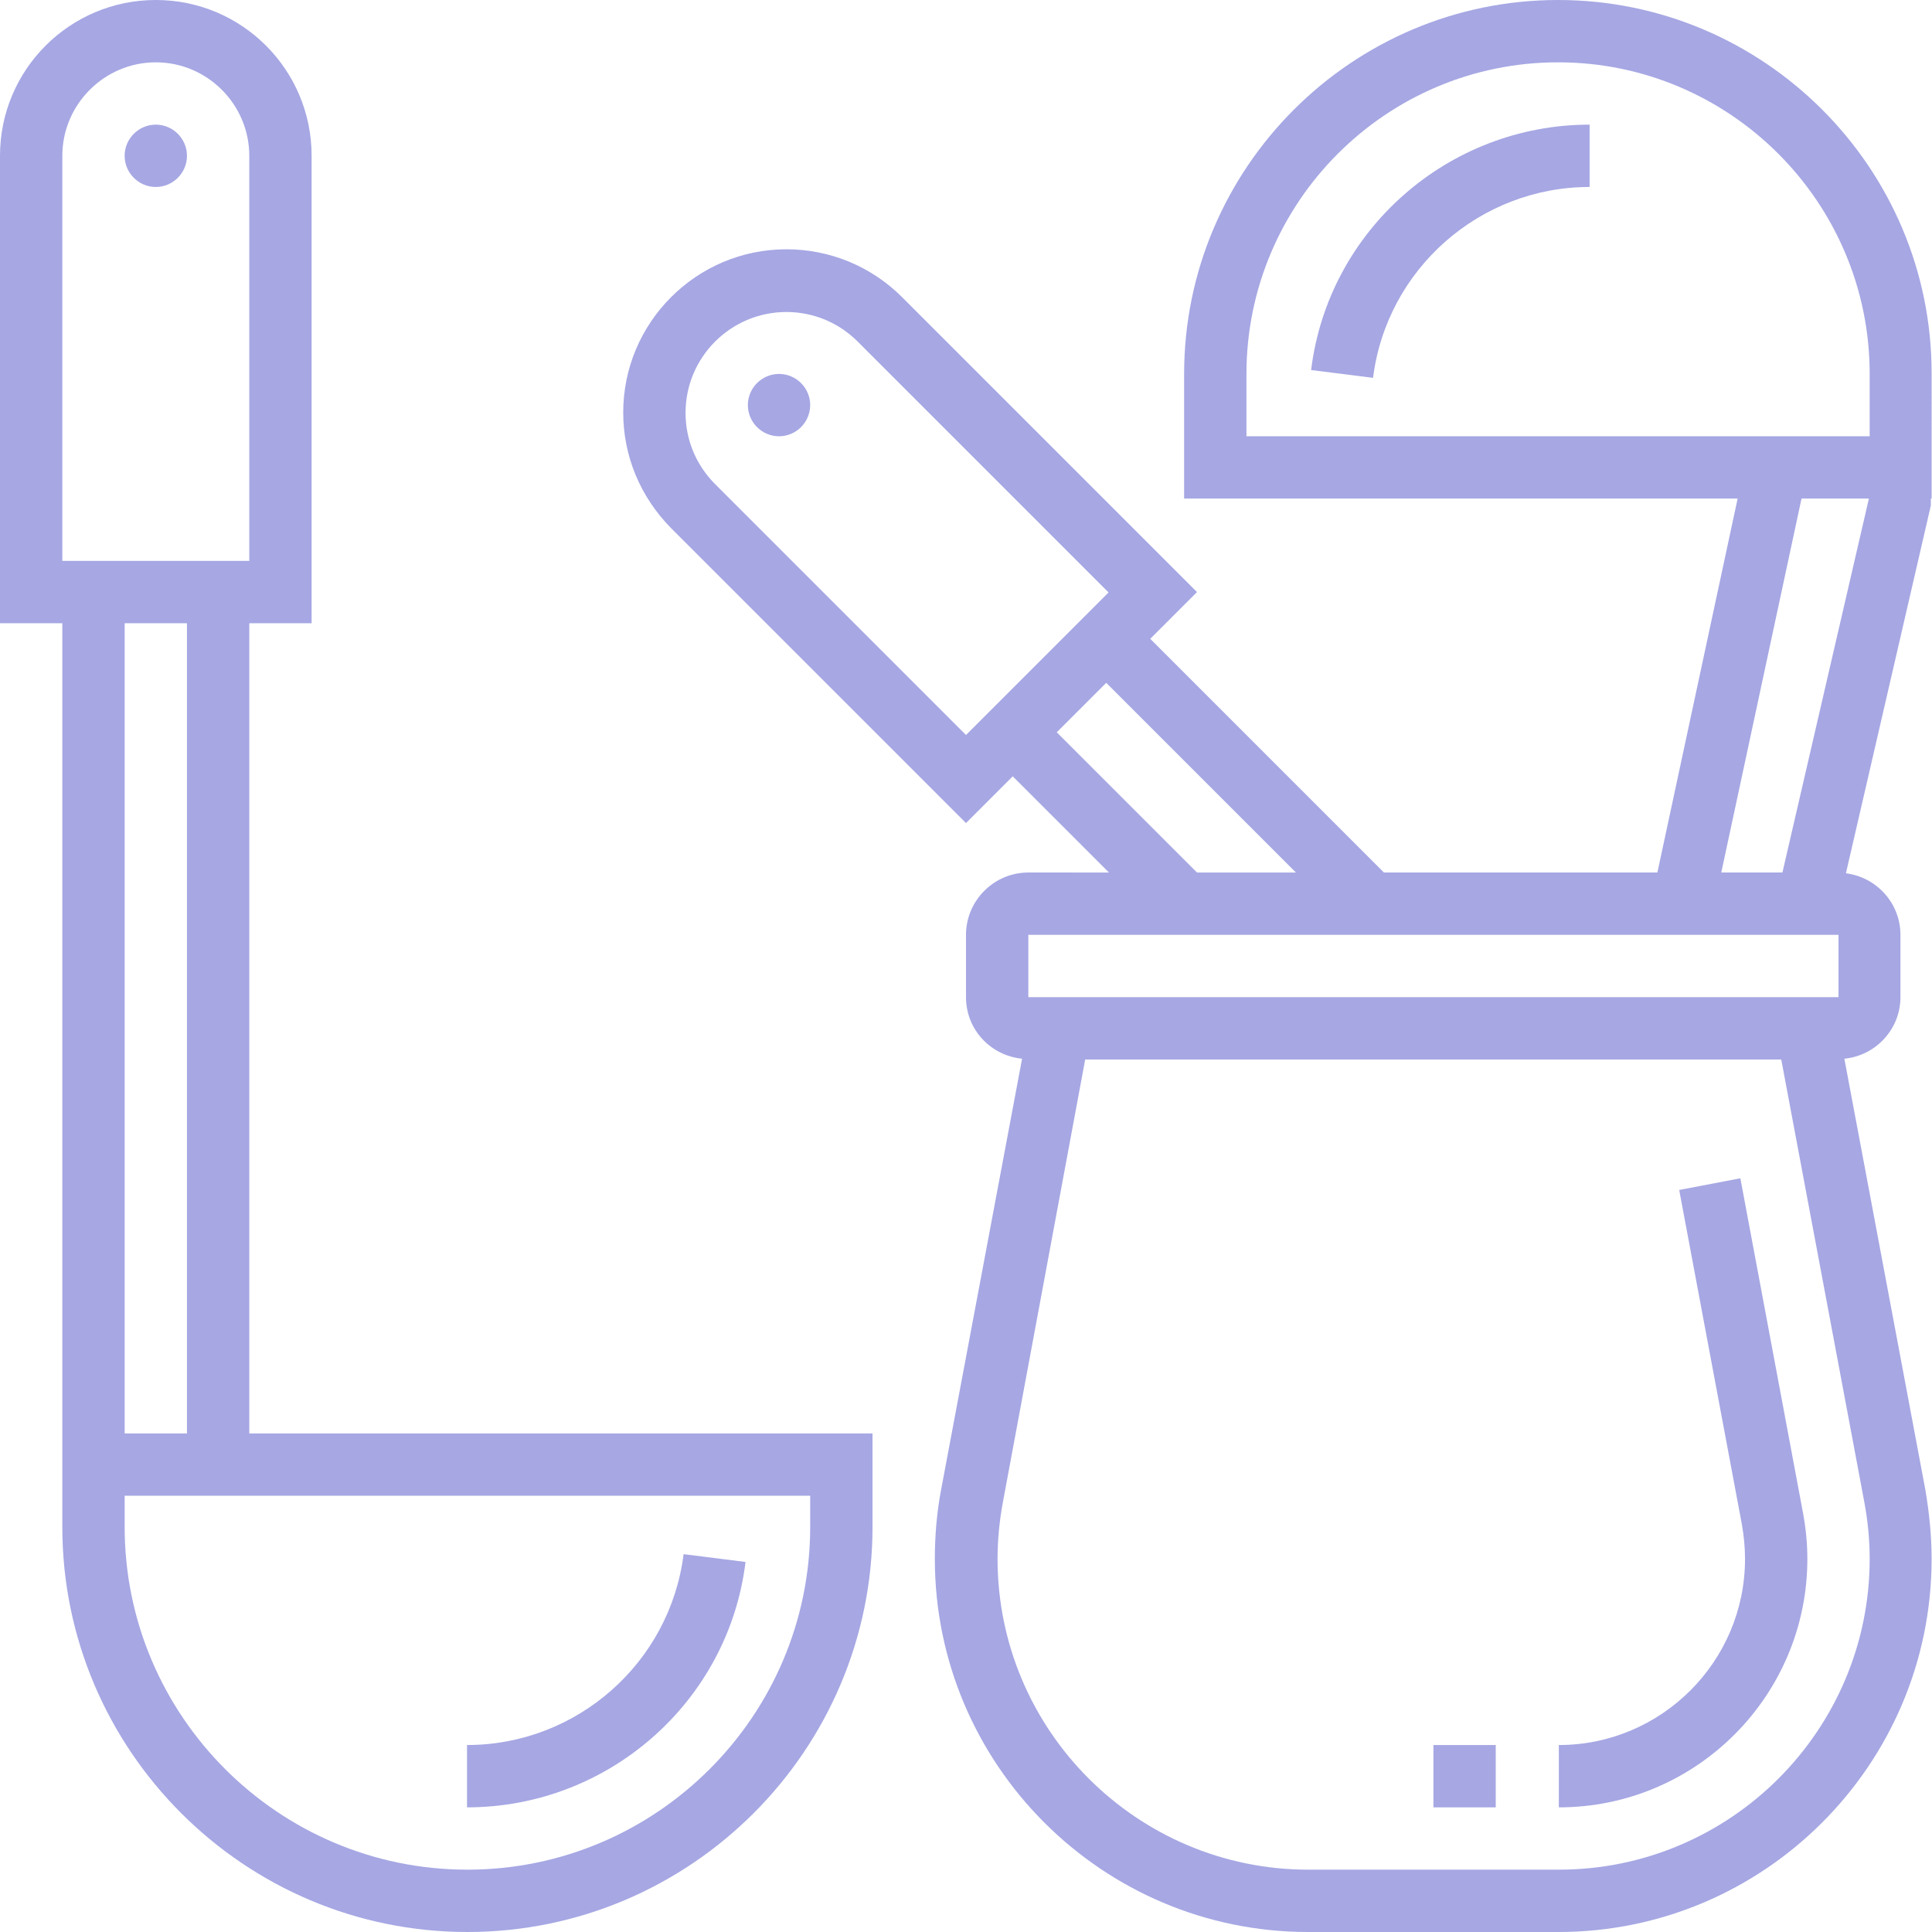
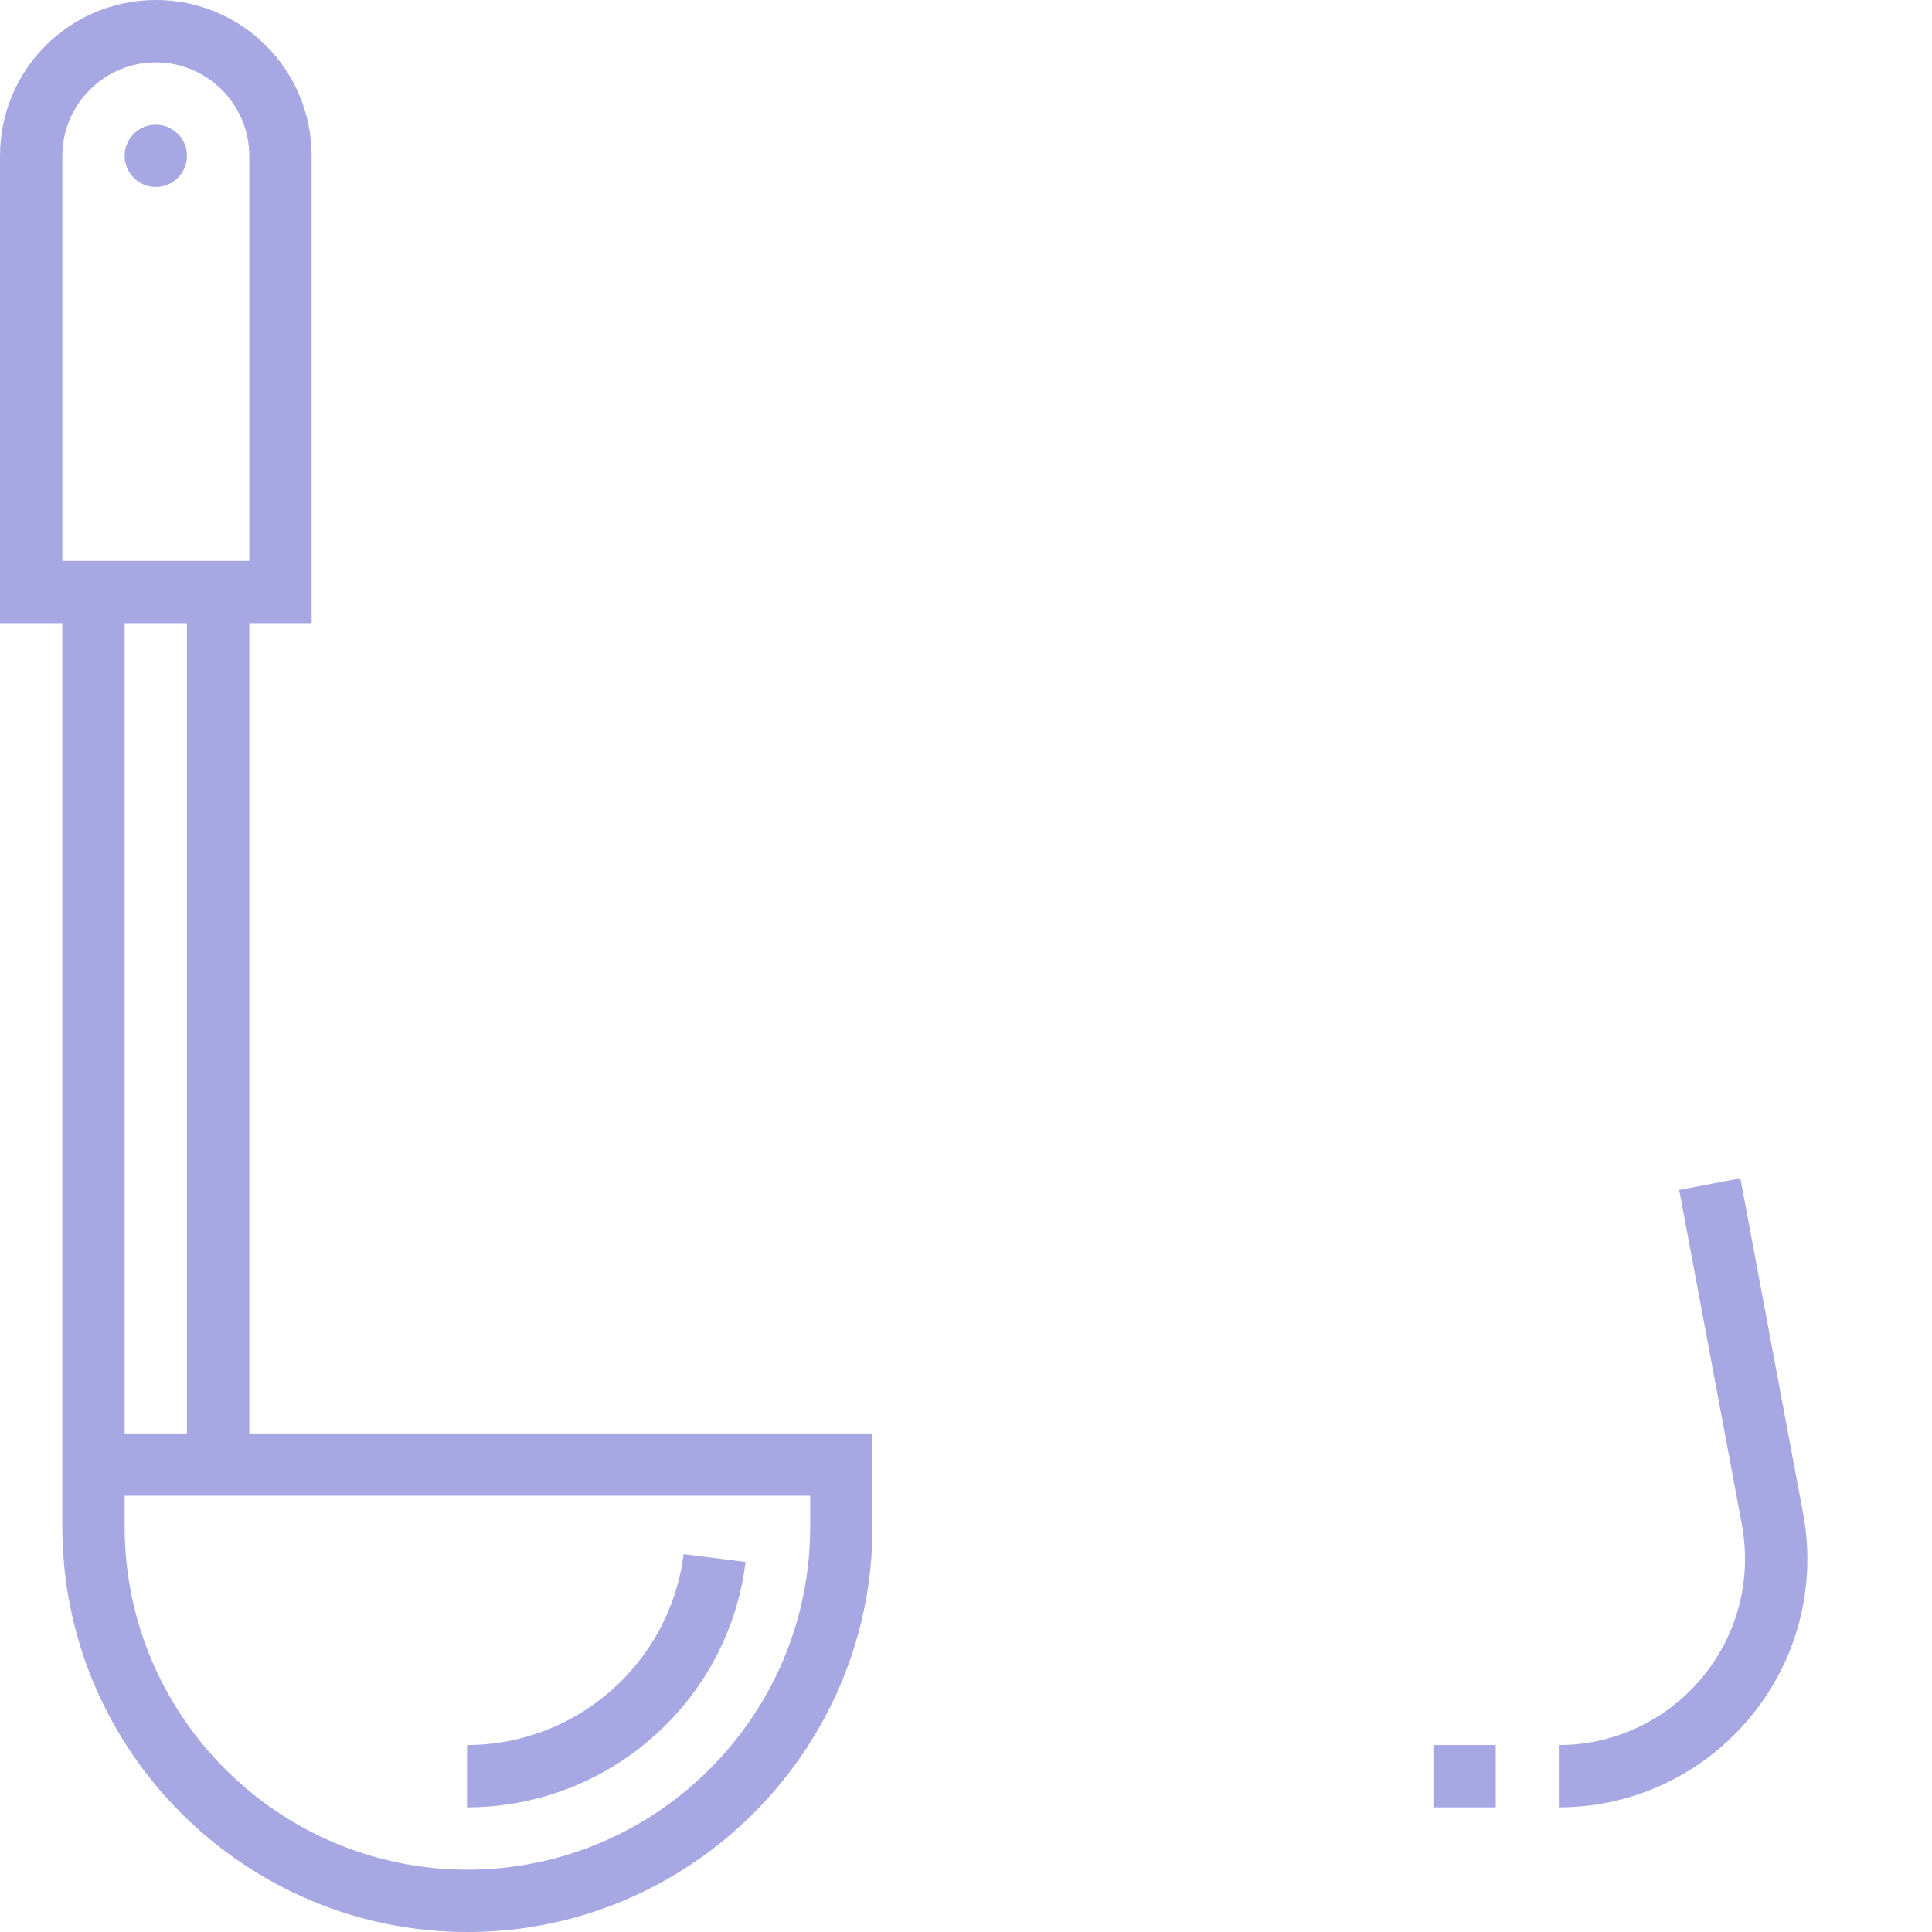
<svg xmlns="http://www.w3.org/2000/svg" version="1.1" id="Capa_1" x="0px" y="0px" viewBox="0 0 496 496" style="enable-background:new 0 0 496 496;" xml:space="preserve">
  <style type="text/css">
	.st0{fill:#A6A7E3;}
</style>
  <path class="st0" d="M64,160h16V40C80,17.9,62.1,0,40,0S0,17.9,0,40v120h16v232c0,57.3,46.7,104,104,104s104-46.7,104-104v-24H64  V160z M16,40c0-13.2,10.8-24,24-24s24,10.8,24,24v104H16V40z M32,160h16v208H32V160z M208,392c0,48.5-39.5,88-88,88s-88-39.5-88-88  v-8h176V392z" />
  <path class="st0" d="M191.4,401l-15.9-2c-3.5,27.9-27.4,49-55.6,49v16C156.2,464,187,436.9,191.4,401z" />
-   <path class="st0" d="M400,0c-52.9,0-96,43.1-96,96v32h142.1l-20.6,96h-70.2l-60-60l12-12l-75.7-75.7c-7.9-7.9-18.5-12.3-29.7-12.3  c-23.1,0-41.9,18.8-41.9,41.9c0,11.2,4.4,21.7,12.3,29.7l75.7,75.7l12-12l24.7,24.7H264c-8.8,0-16,7.2-16,16v16  c0,8.3,6.3,15,14.4,15.8l-20.8,110.7c-1.1,5.8-1.6,11.8-1.6,17.7c0,52.8,43,95.8,95.8,95.8h64.3c52.8,0,95.8-43,95.8-95.8  c0-5.9-0.6-11.8-1.6-17.7l-20.8-110.7c8.1-0.8,14.4-7.6,14.4-15.8v-16c0-8.1-6.1-14.8-14-15.8l21.8-94.4l0-1.8h0.2V96  C496,43.1,452.9,0,400,0z M320,96c0-44.1,35.9-80,80-80s80,35.9,80,80v16H320V96z M183.6,124.3c-4.9-4.9-7.6-11.4-7.6-18.3  c0-14.3,11.6-25.9,25.9-25.9c6.9,0,13.4,2.7,18.3,7.6l64.4,64.4L248,188.7L183.6,124.3z M271.3,188l12.7-12.7l48.7,48.7h-25.4  L271.3,188z M264,240h208l0,16H264V240z M480,400.2c0,44-35.8,79.8-79.8,79.8h-64.3c-44,0-79.8-35.8-79.8-79.8  c0-4.9,0.5-9.9,1.4-14.7L278.6,272h178.7l21.3,113.5C479.5,390.3,480,395.2,480,400.2z M457.6,224h-15.7l20.6-96h17.3L457.6,224z" />
-   <path class="st0" d="M336.6,95l15.9,2c3.5-27.9,27.4-49,55.6-49V32C371.8,32,341,59.1,336.6,95z" />
  <path class="st0" d="M446.8,302.5l-15.7,3l16.1,85.9c0.5,2.9,0.8,5.8,0.8,8.8c0,26.4-21.5,47.8-47.8,47.8v16  c35.2,0,63.8-28.6,63.8-63.8c0-4-0.4-7.9-1.1-11.7L446.8,302.5z" />
  <path class="st0" d="M368,448h16v16h-16V448z" />
-   <path class="st0" d="M208,104c0,4.4-3.6,8-8,8s-8-3.6-8-8s3.6-8,8-8S208,99.6,208,104z" />
  <path class="st0" d="M48,40c0,4.4-3.6,8-8,8s-8-3.6-8-8s3.6-8,8-8S48,35.6,48,40z" />
</svg>